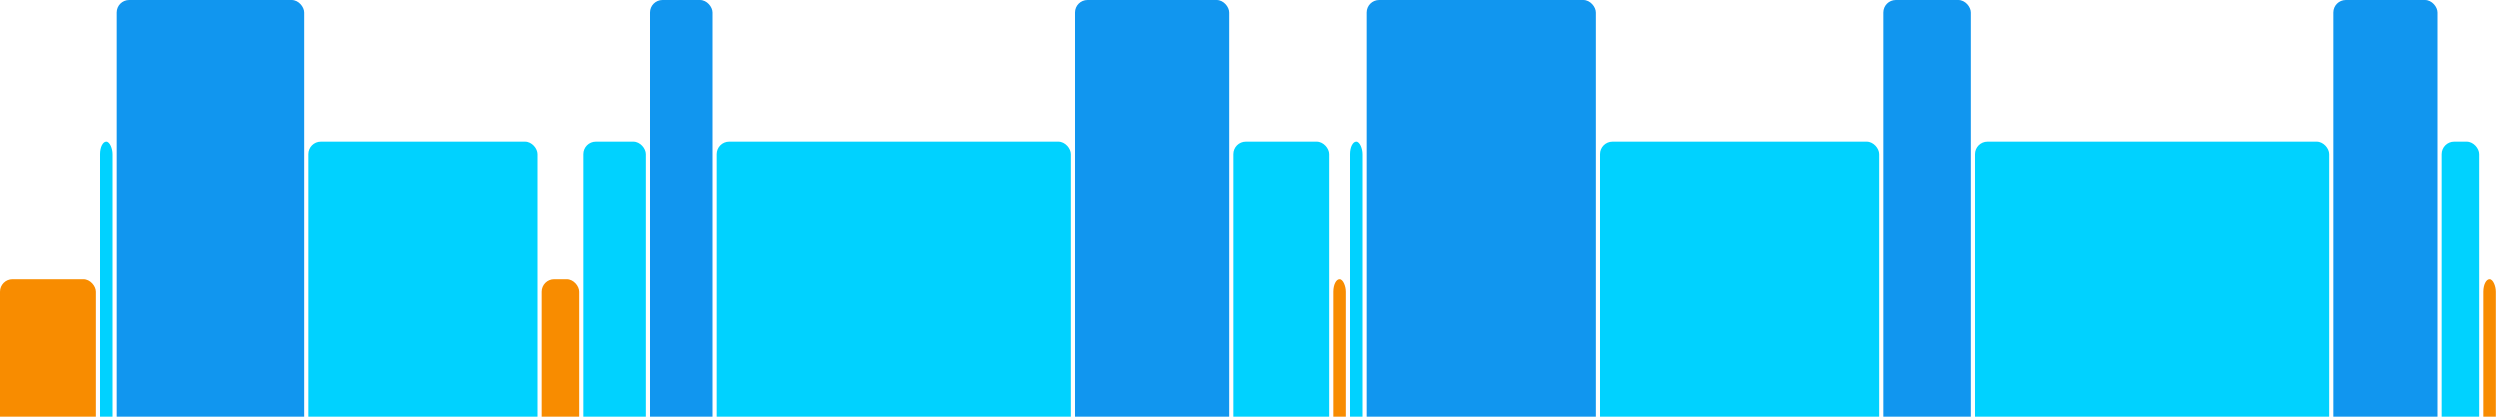
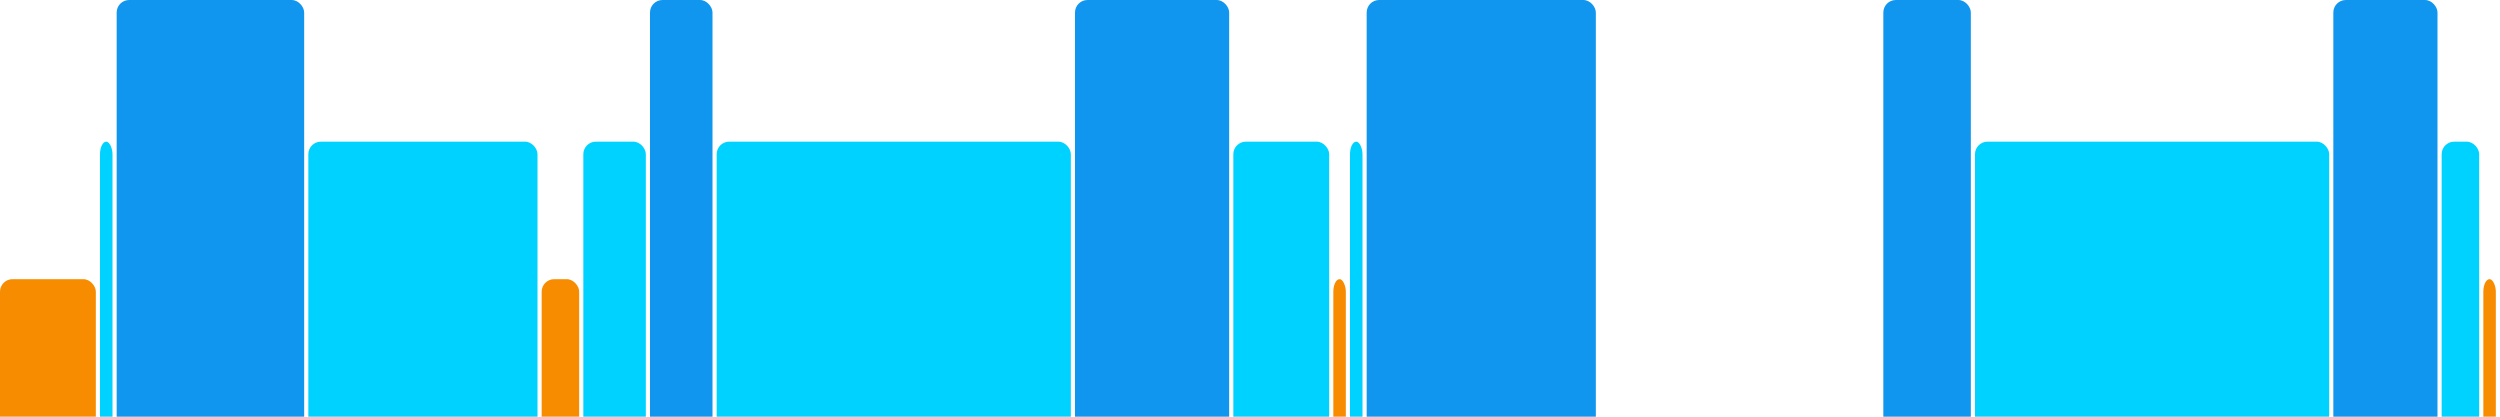
<svg xmlns="http://www.w3.org/2000/svg" version="1.1" baseProfile="full" width="600" height="100">
  <rect x="0" y="67" rx="3" ry="3" width="23" height="43" fill="rgb(248,140,0)" />
  <rect x="24" y="34" rx="3" ry="3" width="3" height="76" fill="rgb(0,210,255)" />
  <rect x="28" y="0" rx="3" ry="3" width="45" height="110" fill="rgb(17,150,239)" />
  <rect x="74" y="34" rx="3" ry="3" width="55" height="76" fill="rgb(0,210,255)" />
  <rect x="130" y="67" rx="3" ry="3" width="9" height="43" fill="rgb(248,140,0)" />
  <rect x="140" y="34" rx="3" ry="3" width="15" height="76" fill="rgb(0,210,255)" />
  <rect x="156" y="0" rx="3" ry="3" width="15" height="110" fill="rgb(17,150,239)" />
  <rect x="172" y="34" rx="3" ry="3" width="85" height="76" fill="rgb(0,210,255)" />
  <rect x="258" y="0" rx="3" ry="3" width="37" height="110" fill="rgb(17,150,239)" />
  <rect x="296" y="34" rx="3" ry="3" width="23" height="76" fill="rgb(0,210,255)" />
  <rect x="320" y="67" rx="3" ry="3" width="3" height="43" fill="rgb(248,140,0)" />
  <rect x="324" y="34" rx="3" ry="3" width="3" height="76" fill="rgb(0,210,255)" />
  <rect x="328" y="0" rx="3" ry="3" width="55" height="110" fill="rgb(17,150,239)" />
-   <rect x="384" y="34" rx="3" ry="3" width="67" height="76" fill="rgb(0,210,255)" />
  <rect x="452" y="0" rx="3" ry="3" width="21" height="110" fill="rgb(17,150,239)" />
  <rect x="474" y="34" rx="3" ry="3" width="85" height="76" fill="rgb(0,210,255)" />
  <rect x="560" y="0" rx="3" ry="3" width="25" height="110" fill="rgb(17,150,239)" />
  <rect x="586" y="34" rx="3" ry="3" width="9" height="76" fill="rgb(0,210,255)" />
  <rect x="596" y="67" rx="3" ry="3" width="3" height="43" fill="rgb(248,140,0)" />
</svg>